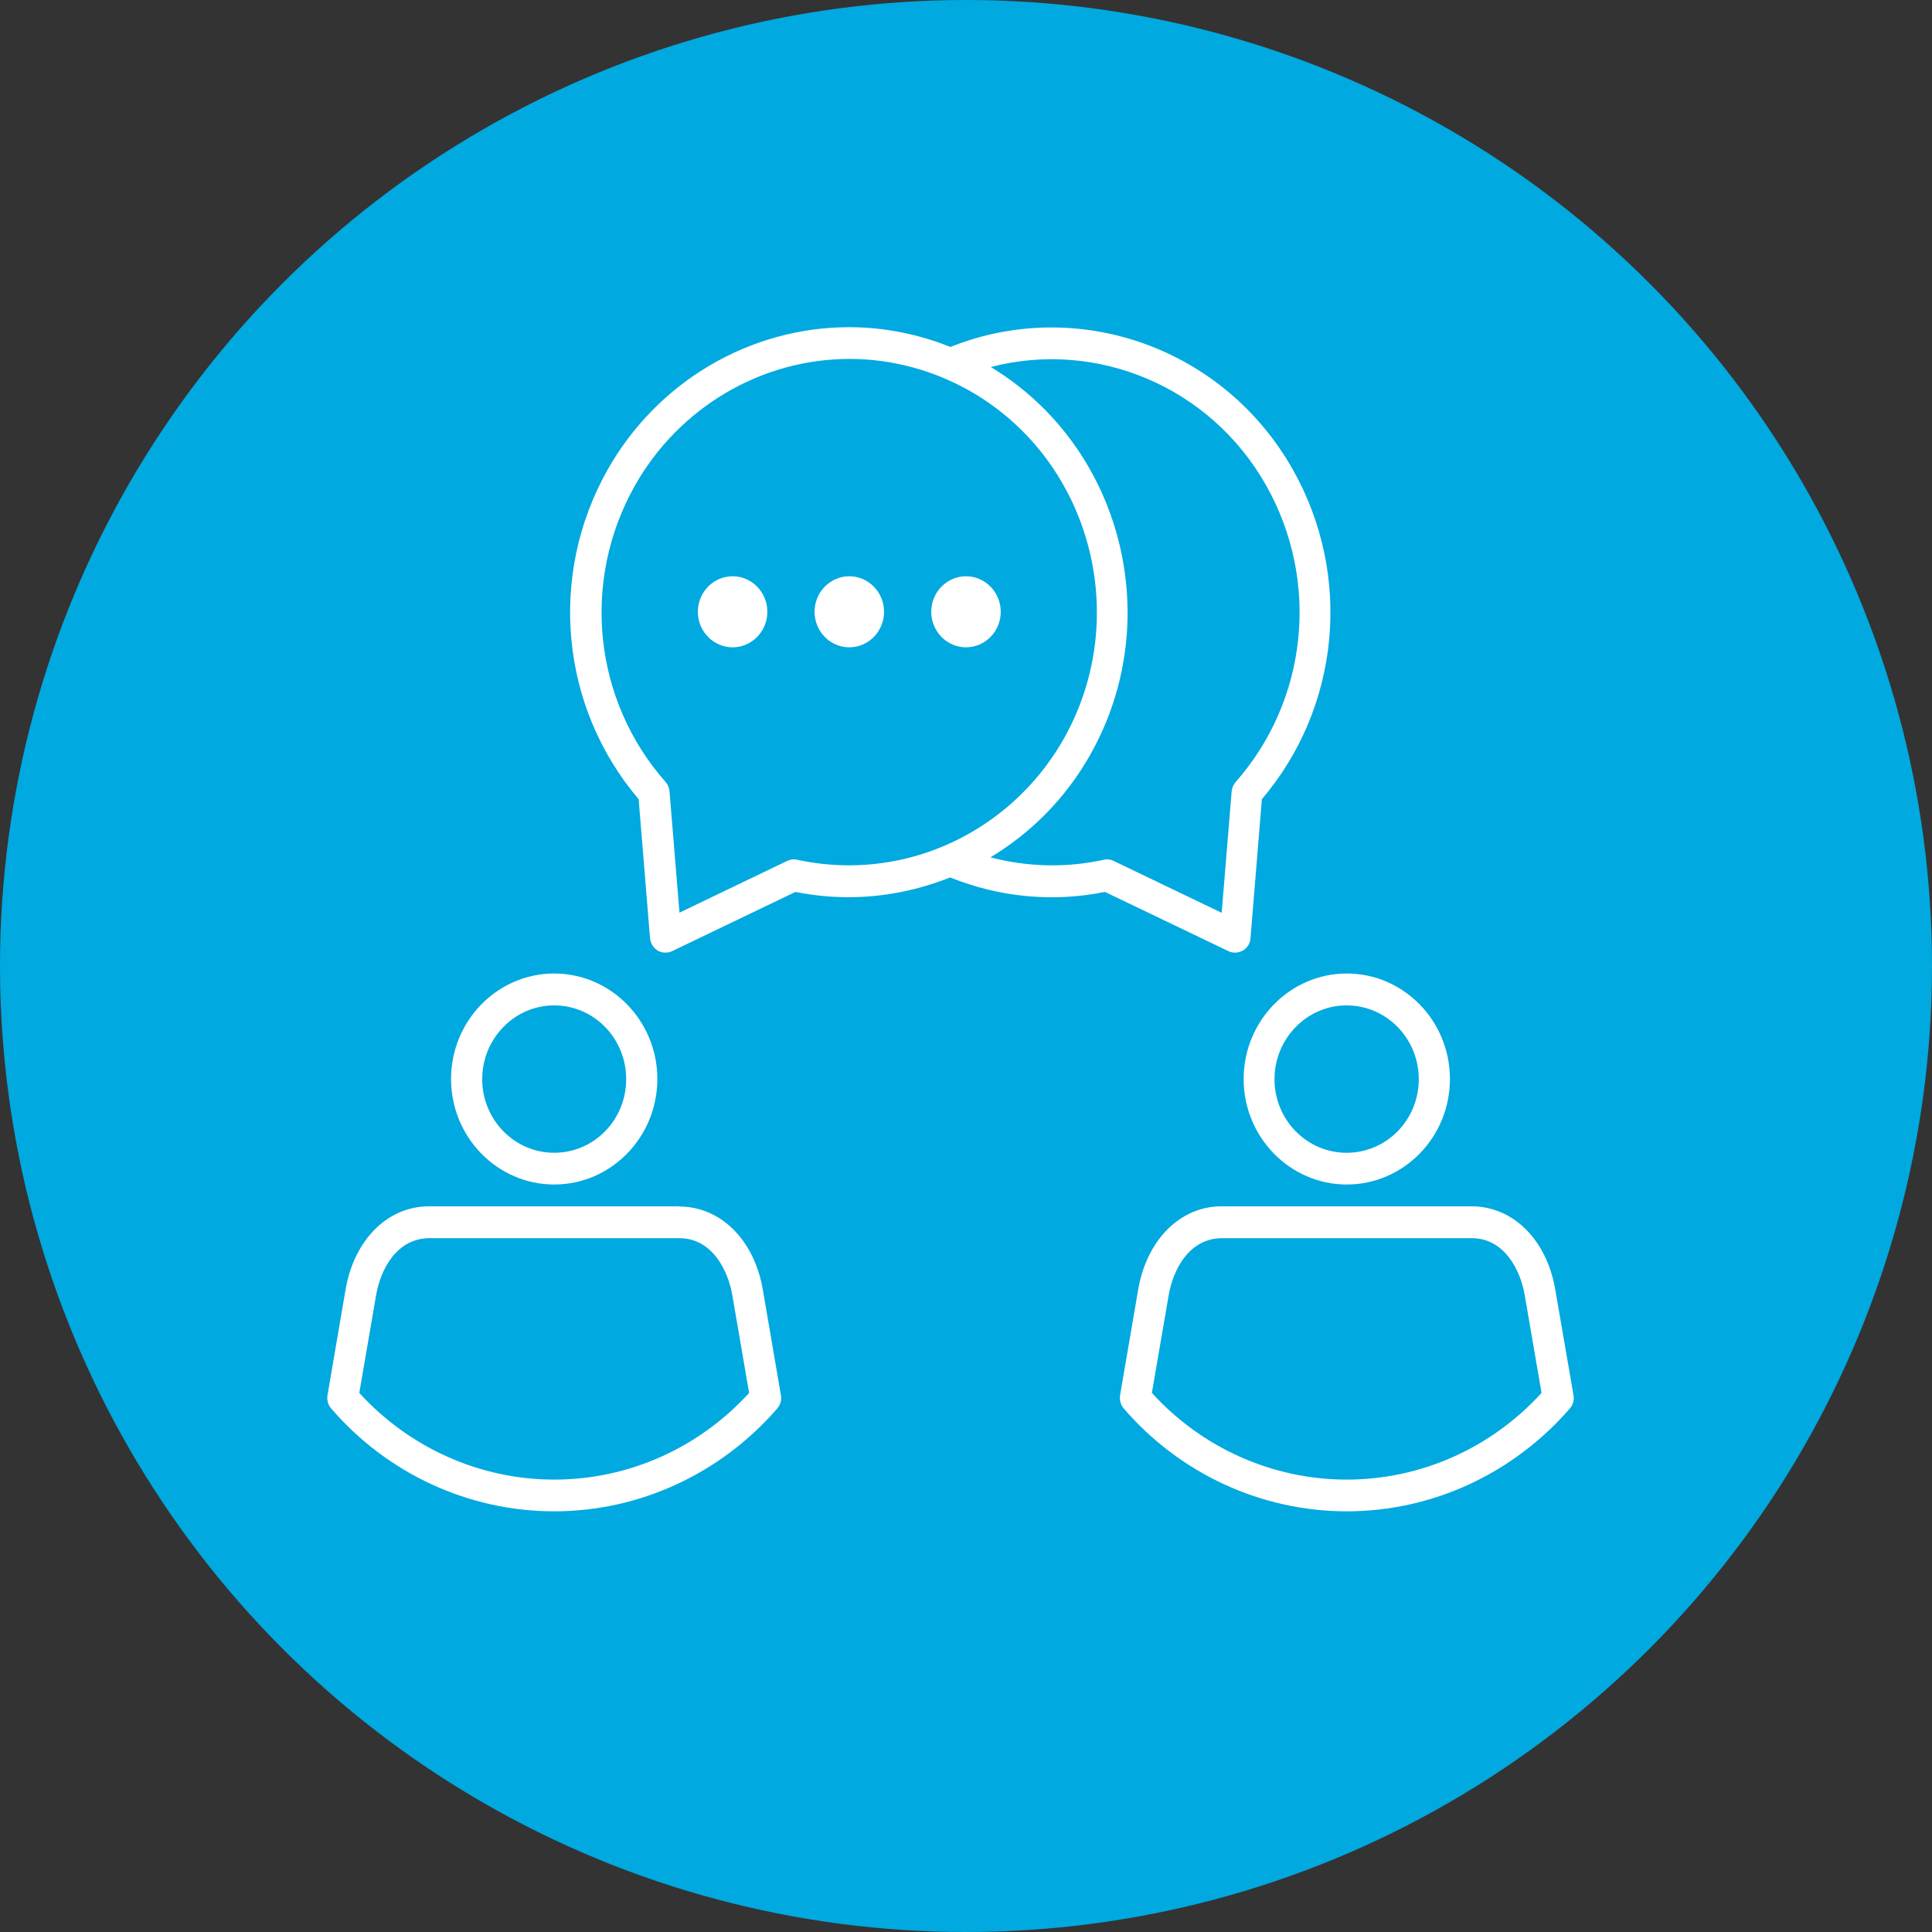
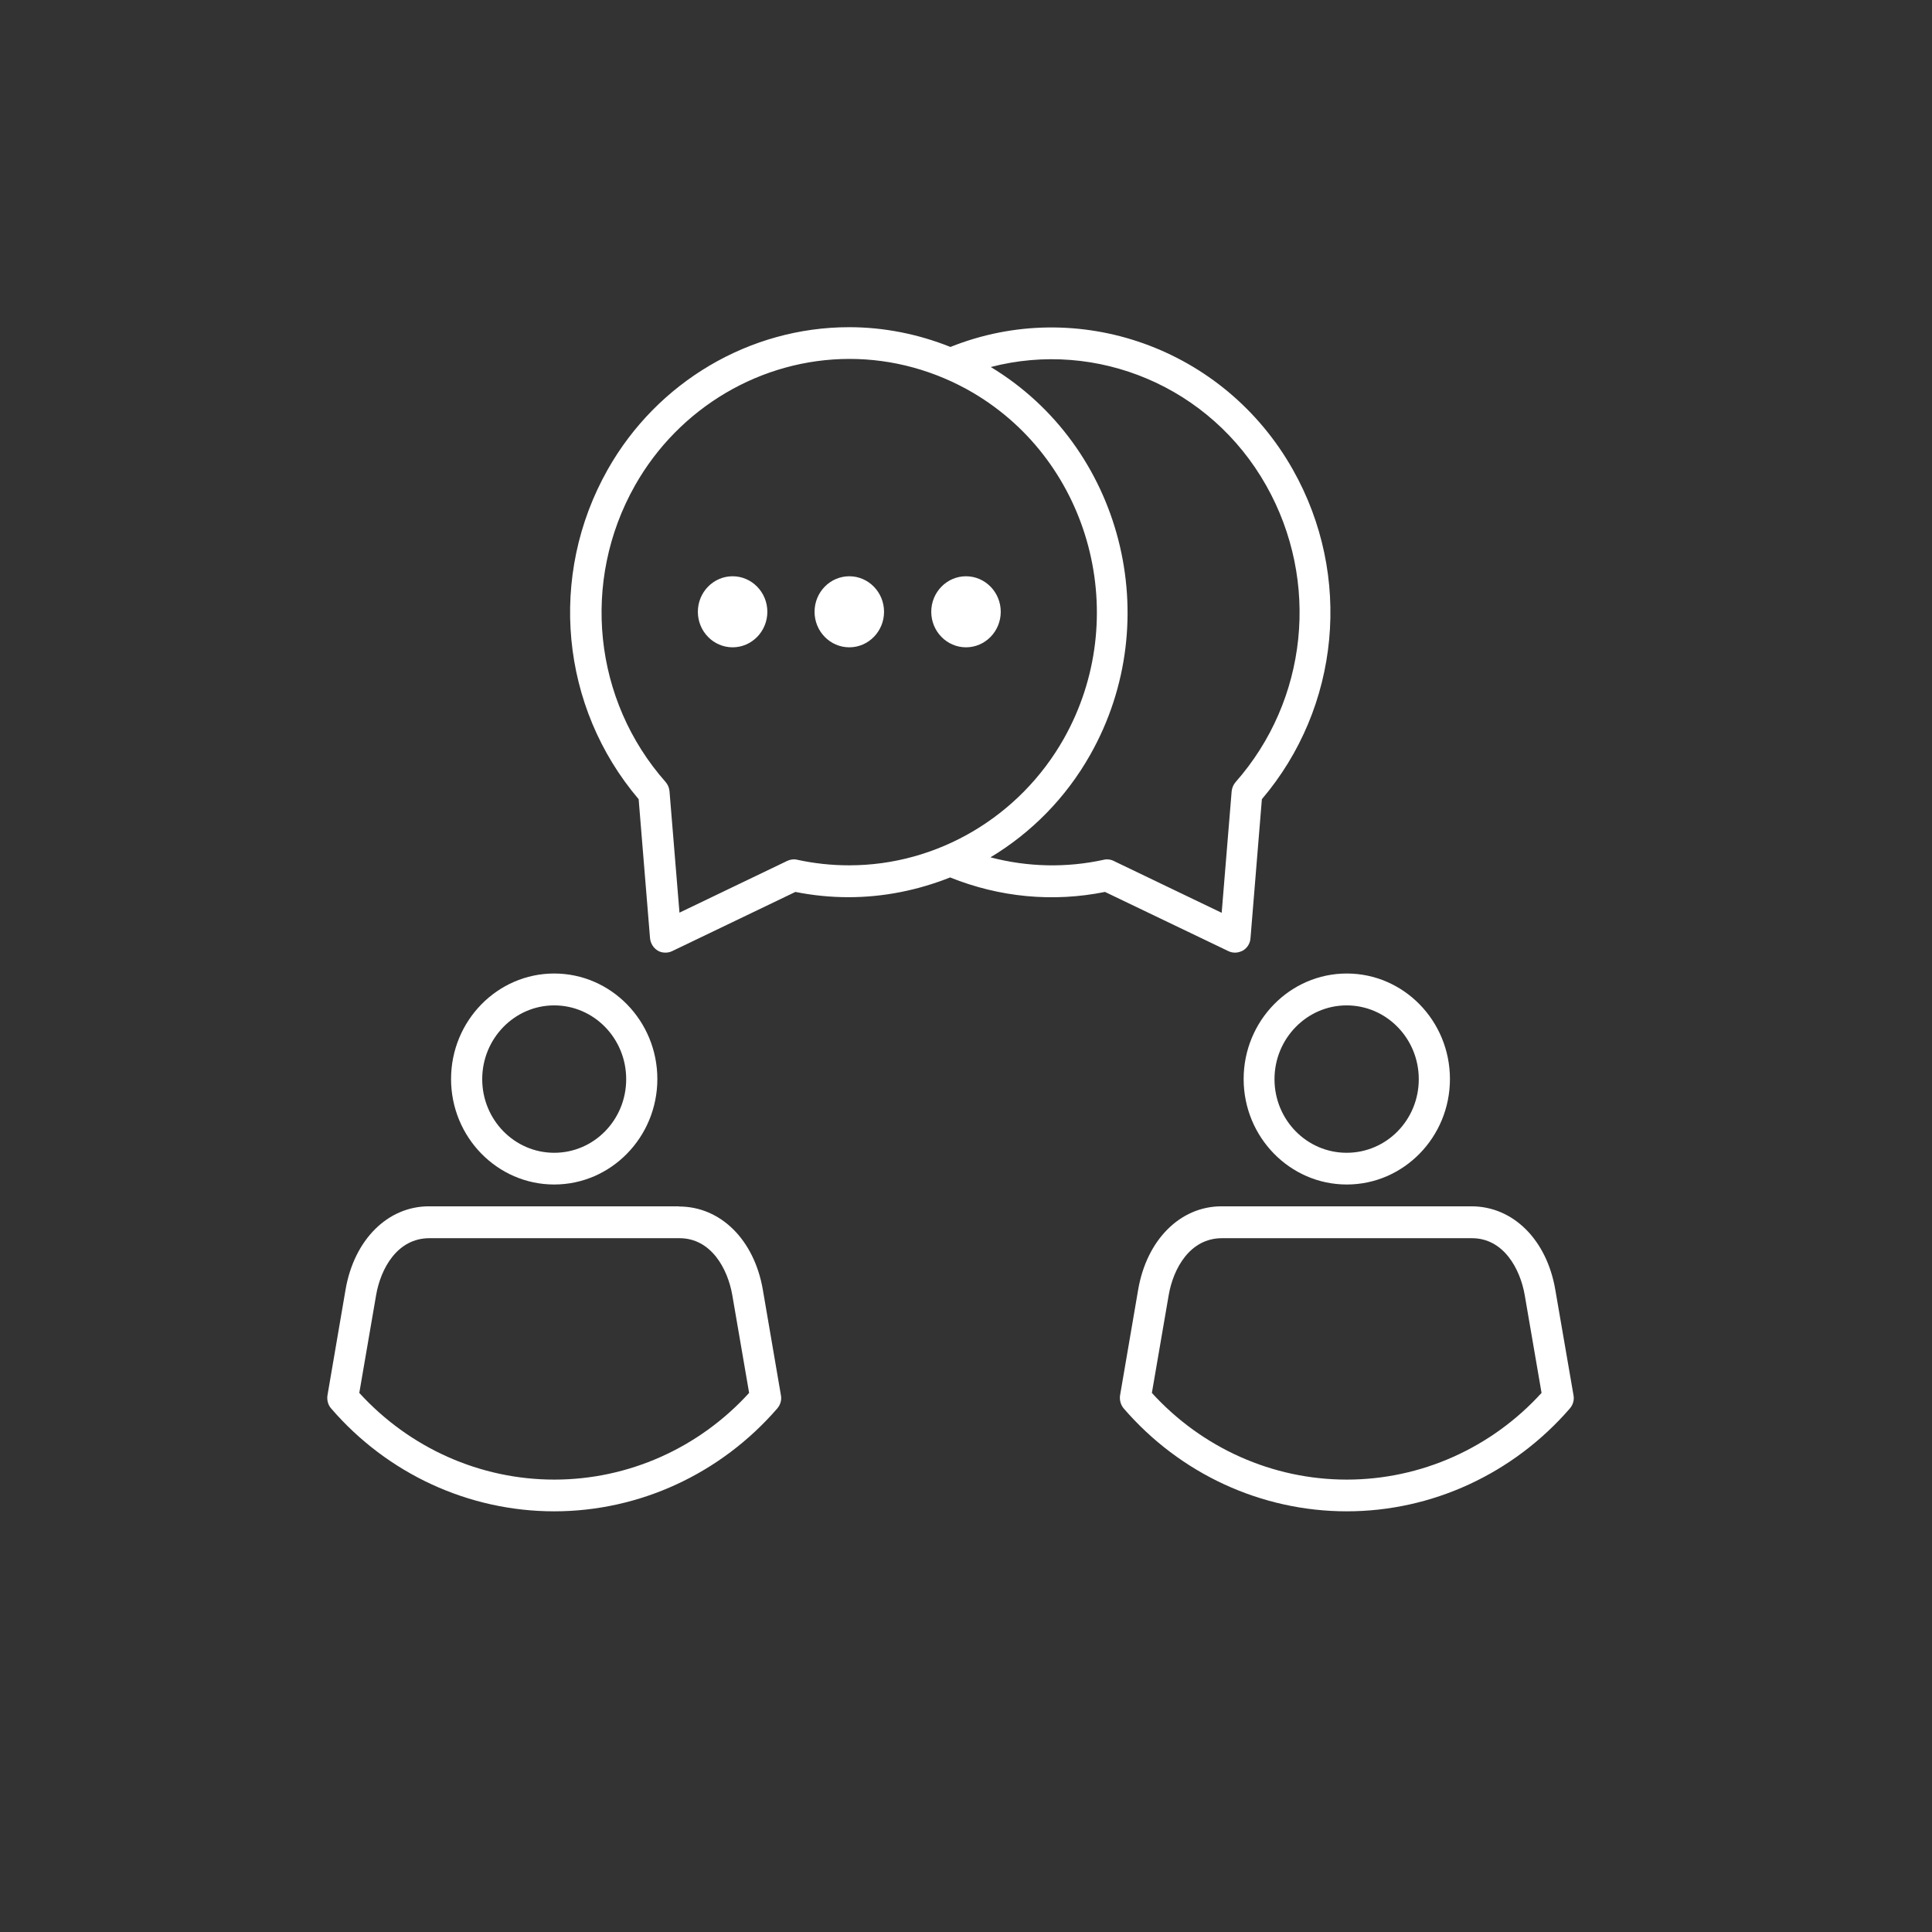
<svg xmlns="http://www.w3.org/2000/svg" width="62" height="62" viewBox="0 0 62 62" fill="none">
  <rect x="0" y="0" width="62" height="62" fill="#333333" stroke="none" />
-   <circle cx="31" cy="31" r="31" fill="#00A9E0" />
  <g clip-path="url(#clip0_2309_86)">
    <path fill-rule="evenodd" clip-rule="evenodd" d="M21.785 38.712H13.765C12.44 38.712 11.365 39.786 11.09 41.382L10.51 44.772C10.485 44.925 10.525 45.084 10.625 45.197C12.435 47.298 15.045 48.5 17.785 48.5C20.525 48.5 23.13 47.293 24.945 45.197C25.045 45.079 25.09 44.925 25.06 44.772L24.48 41.387C24.205 39.791 23.13 38.718 21.79 38.718L21.785 38.712ZM17.785 47.482C15.41 47.482 13.145 46.47 11.53 44.7L12.07 41.561C12.215 40.717 12.745 39.735 13.78 39.735H21.805C22.825 39.735 23.355 40.722 23.5 41.561L24.04 44.7C22.43 46.47 20.165 47.482 17.79 47.482H17.785ZM17.785 38.012C19.61 38.012 21.095 36.493 21.095 34.627C21.095 32.76 19.61 31.241 17.785 31.241C15.96 31.241 14.475 32.76 14.475 34.627C14.475 36.493 15.96 38.012 17.785 38.012ZM17.785 32.264C19.06 32.264 20.095 33.322 20.095 34.632C20.095 35.941 19.06 36.994 17.785 36.994C16.51 36.994 15.475 35.936 15.475 34.632C15.475 33.328 16.51 32.264 17.785 32.264ZM49.91 41.382C49.635 39.786 48.56 38.712 47.22 38.712H39.2C37.875 38.712 36.8 39.786 36.525 41.387L35.945 44.772C35.92 44.925 35.965 45.084 36.06 45.197C37.87 47.298 40.48 48.5 43.22 48.5C45.96 48.5 48.565 47.293 50.38 45.197C50.48 45.079 50.525 44.925 50.495 44.772L49.91 41.382ZM43.215 47.482C40.84 47.482 38.575 46.47 36.965 44.7L37.505 41.561C37.65 40.717 38.18 39.735 39.215 39.735H47.235C48.255 39.735 48.785 40.722 48.93 41.561L49.47 44.7C47.86 46.47 45.595 47.482 43.22 47.482H43.215ZM39.91 34.627C39.91 36.493 41.395 38.012 43.22 38.012C45.045 38.012 46.53 36.493 46.53 34.627C46.53 32.76 45.045 31.241 43.22 31.241C41.395 31.241 39.91 32.76 39.91 34.627ZM43.215 32.264C44.49 32.264 45.53 33.322 45.53 34.632C45.53 35.941 44.495 36.994 43.215 36.994C41.935 36.994 40.9 35.936 40.9 34.632C40.9 33.328 41.94 32.264 43.215 32.264ZM39.635 30.571C39.72 30.571 39.805 30.546 39.885 30.505C40.025 30.423 40.12 30.275 40.13 30.106L40.495 25.647C43.005 22.696 43.41 18.472 41.49 15.072C39.285 11.16 34.59 9.498 30.5 11.134C29.465 10.72 28.365 10.5 27.25 10.5C24.06 10.5 21.09 12.254 19.5 15.072C17.58 18.472 17.985 22.696 20.495 25.647L20.86 30.106C20.875 30.27 20.965 30.418 21.105 30.505C21.18 30.551 21.265 30.571 21.355 30.571C21.425 30.571 21.5 30.556 21.565 30.525L25.525 28.623C26.085 28.735 26.66 28.792 27.23 28.792C28.36 28.792 29.46 28.567 30.49 28.158C32.08 28.797 33.79 28.96 35.46 28.623L39.425 30.525C39.49 30.556 39.565 30.571 39.635 30.571ZM27.24 27.769C26.68 27.769 26.125 27.708 25.58 27.59C25.475 27.564 25.365 27.58 25.265 27.626L21.805 29.288L21.485 25.391C21.475 25.279 21.43 25.176 21.36 25.095C19.04 22.471 18.645 18.651 20.375 15.583C21.79 13.077 24.43 11.518 27.265 11.518C28.65 11.518 30.02 11.896 31.23 12.607C35.025 14.847 36.325 19.827 34.14 23.704C32.725 26.209 30.085 27.769 27.255 27.769H27.24ZM35.74 27.626C35.64 27.58 35.53 27.564 35.425 27.59C34.215 27.856 32.975 27.825 31.785 27.513C33.095 26.726 34.21 25.601 34.99 24.215C37.44 19.878 36 14.32 31.795 11.778C35.19 10.894 38.84 12.397 40.635 15.583C42.365 18.651 41.97 22.471 39.65 25.1C39.58 25.181 39.535 25.289 39.525 25.396L39.205 29.293L35.745 27.631L35.74 27.626ZM32.115 19.633C32.115 20.262 31.615 20.773 31 20.773C30.385 20.773 29.885 20.262 29.885 19.633C29.885 19.004 30.385 18.493 31 18.493C31.615 18.493 32.115 19.004 32.115 19.633ZM28.37 19.633C28.37 20.262 27.87 20.773 27.255 20.773C26.64 20.773 26.14 20.262 26.14 19.633C26.14 19.004 26.64 18.493 27.255 18.493C27.87 18.493 28.37 19.004 28.37 19.633ZM24.625 19.633C24.625 20.262 24.125 20.773 23.51 20.773C22.895 20.773 22.395 20.262 22.395 19.633C22.395 19.004 22.895 18.493 23.51 18.493C24.125 18.493 24.625 19.004 24.625 19.633Z" fill="white" />
  </g>
  <defs>
    <clipPath id="clip0_2309_86">
      <rect width="40" height="38" fill="white" transform="translate(10.5 10.5)" />
    </clipPath>
  </defs>
</svg>